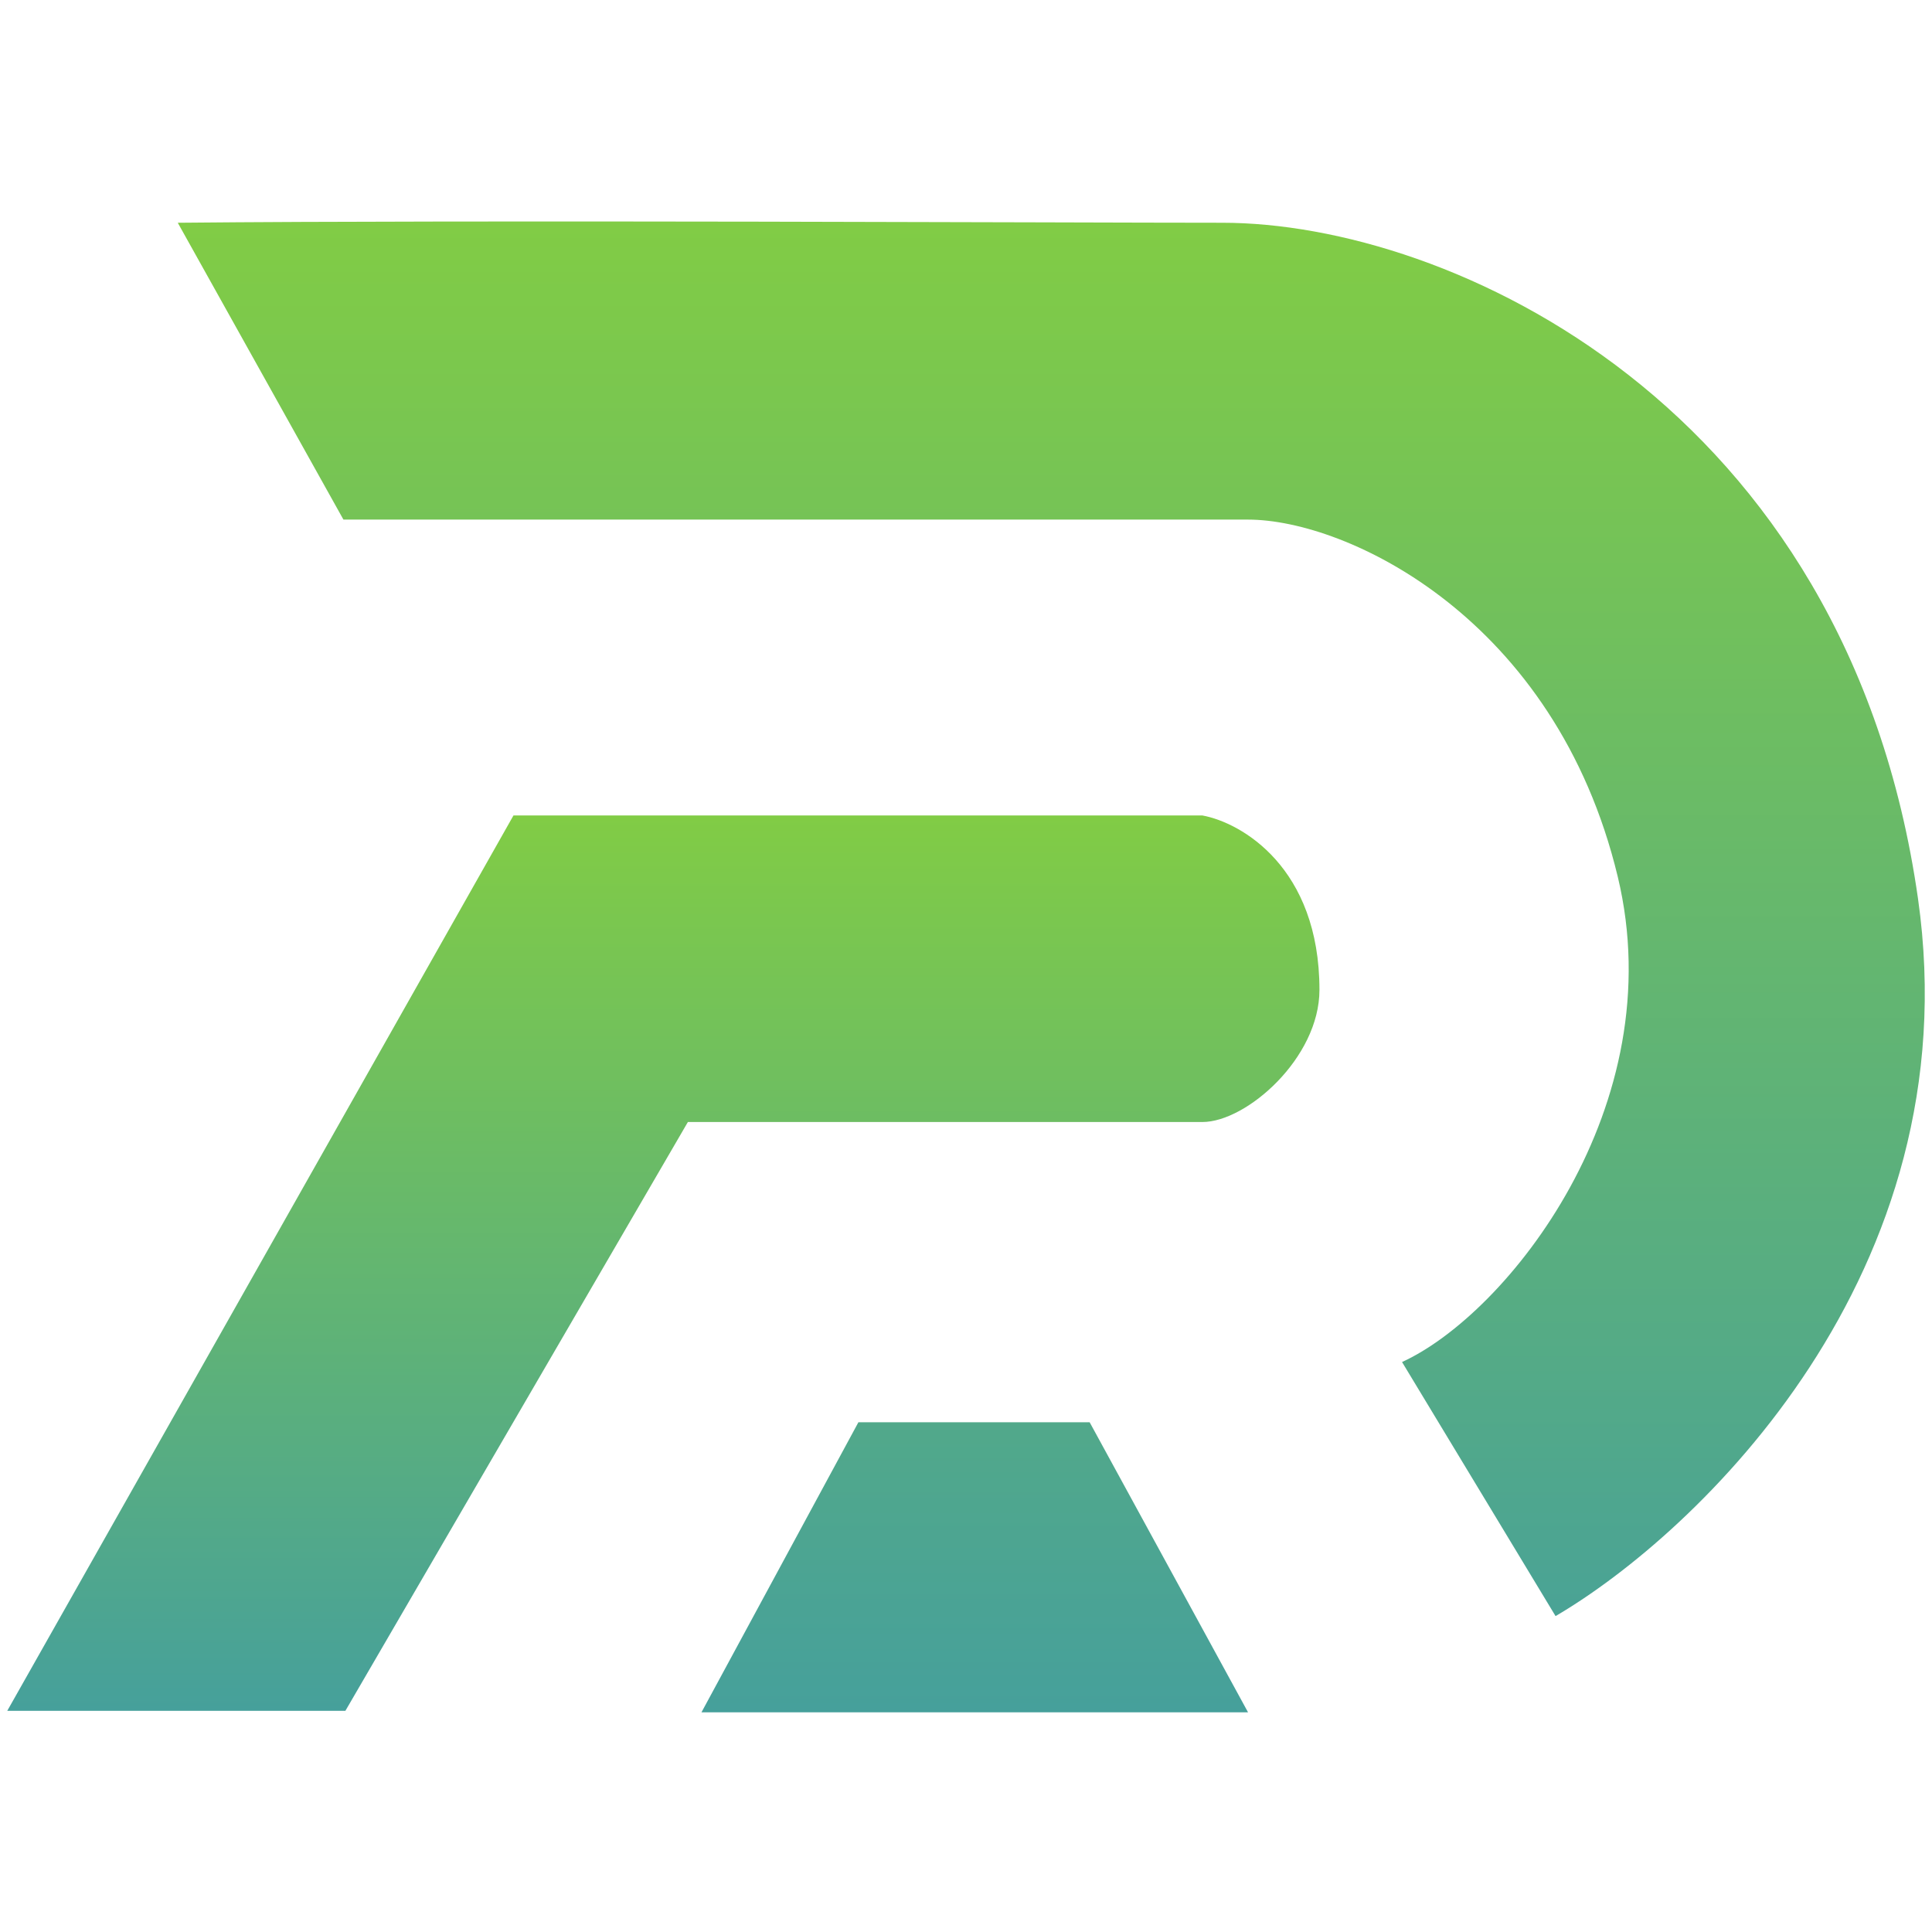
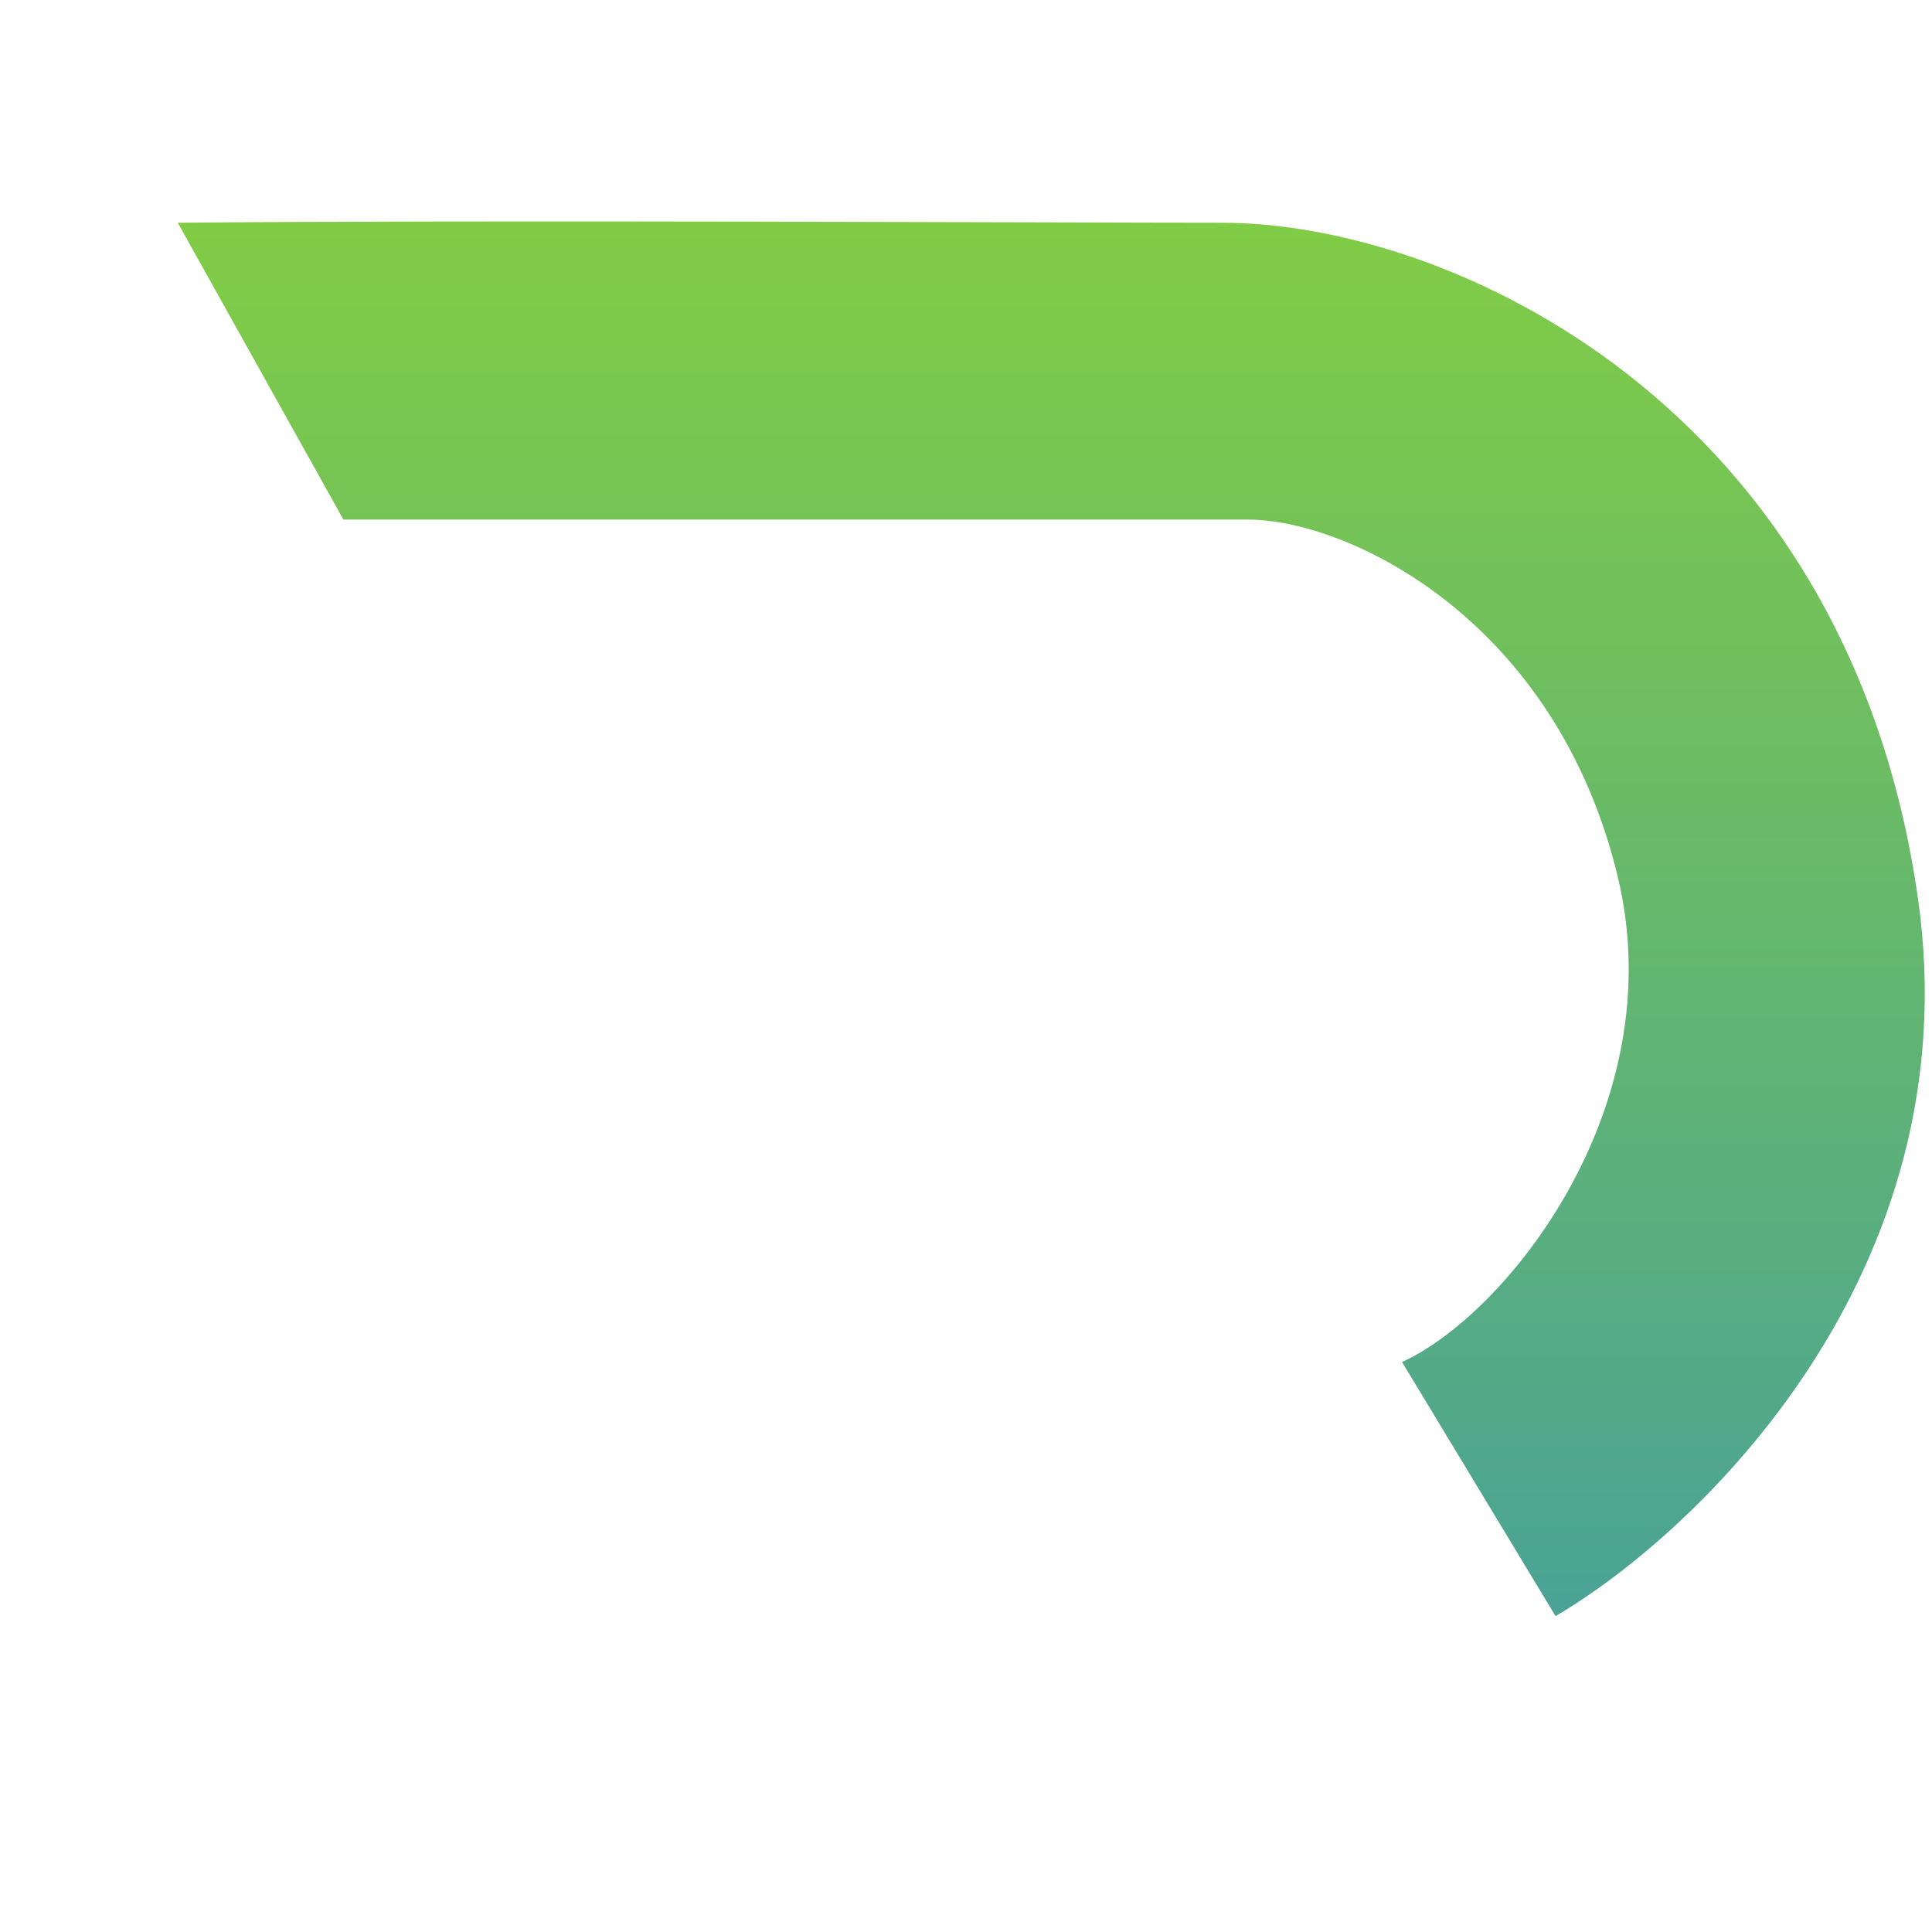
<svg xmlns="http://www.w3.org/2000/svg" width="916" height="916" viewBox="0 0 916 916" fill="none">
-   <path d="M243.447 386.627L3.434 811.142H163.75L326.139 531.971H570.068C591.029 531.971 625.58 501.566 625.58 469.319C625.58 411.273 588.572 390.005 570.068 386.627H243.447Z" fill="url(#paint0_linear_8_174)" />
-   <path d="M162.827 246.352L84.281 105.614C226.17 104.232 509.488 105.614 579.511 105.614C687.079 105.614 875.958 191.531 909.357 426.016C934.712 604.029 804.245 727.146 737.524 766.227L664.736 645.76C714.72 622.956 793.131 524.228 767.007 415.651C737.524 293.11 638.708 246.352 591.719 246.352H162.827Z" fill="url(#paint1_linear_8_174)" />
-   <path d="M591.719 811.835L516.628 674.322H406.987L332.587 811.835H591.719Z" fill="url(#paint2_linear_8_174)" />
+   <path d="M162.827 246.352L84.281 105.614C226.17 104.232 509.488 105.614 579.511 105.614C687.079 105.614 875.958 191.531 909.357 426.016C934.712 604.029 804.245 727.146 737.524 766.227L664.736 645.76C714.72 622.956 793.131 524.228 767.007 415.651C737.524 293.11 638.708 246.352 591.719 246.352Z" fill="url(#paint1_linear_8_174)" />
  <defs>
    <linearGradient id="paint0_linear_8_174" x1="314.507" y1="386.627" x2="314.507" y2="811.142" gradientUnits="userSpaceOnUse">
      <stop stop-color="#81CC45" />
      <stop offset="1" stop-color="#46A09B" />
    </linearGradient>
    <linearGradient id="paint1_linear_8_174" x1="498.431" y1="105" x2="498.431" y2="811.835" gradientUnits="userSpaceOnUse">
      <stop stop-color="#81CC45" />
      <stop offset="1" stop-color="#46A09B" />
    </linearGradient>
    <linearGradient id="paint2_linear_8_174" x1="498.431" y1="105" x2="498.431" y2="811.835" gradientUnits="userSpaceOnUse">
      <stop stop-color="#81CC45" />
      <stop offset="1" stop-color="#46A09B" />
    </linearGradient>
  </defs>
</svg>